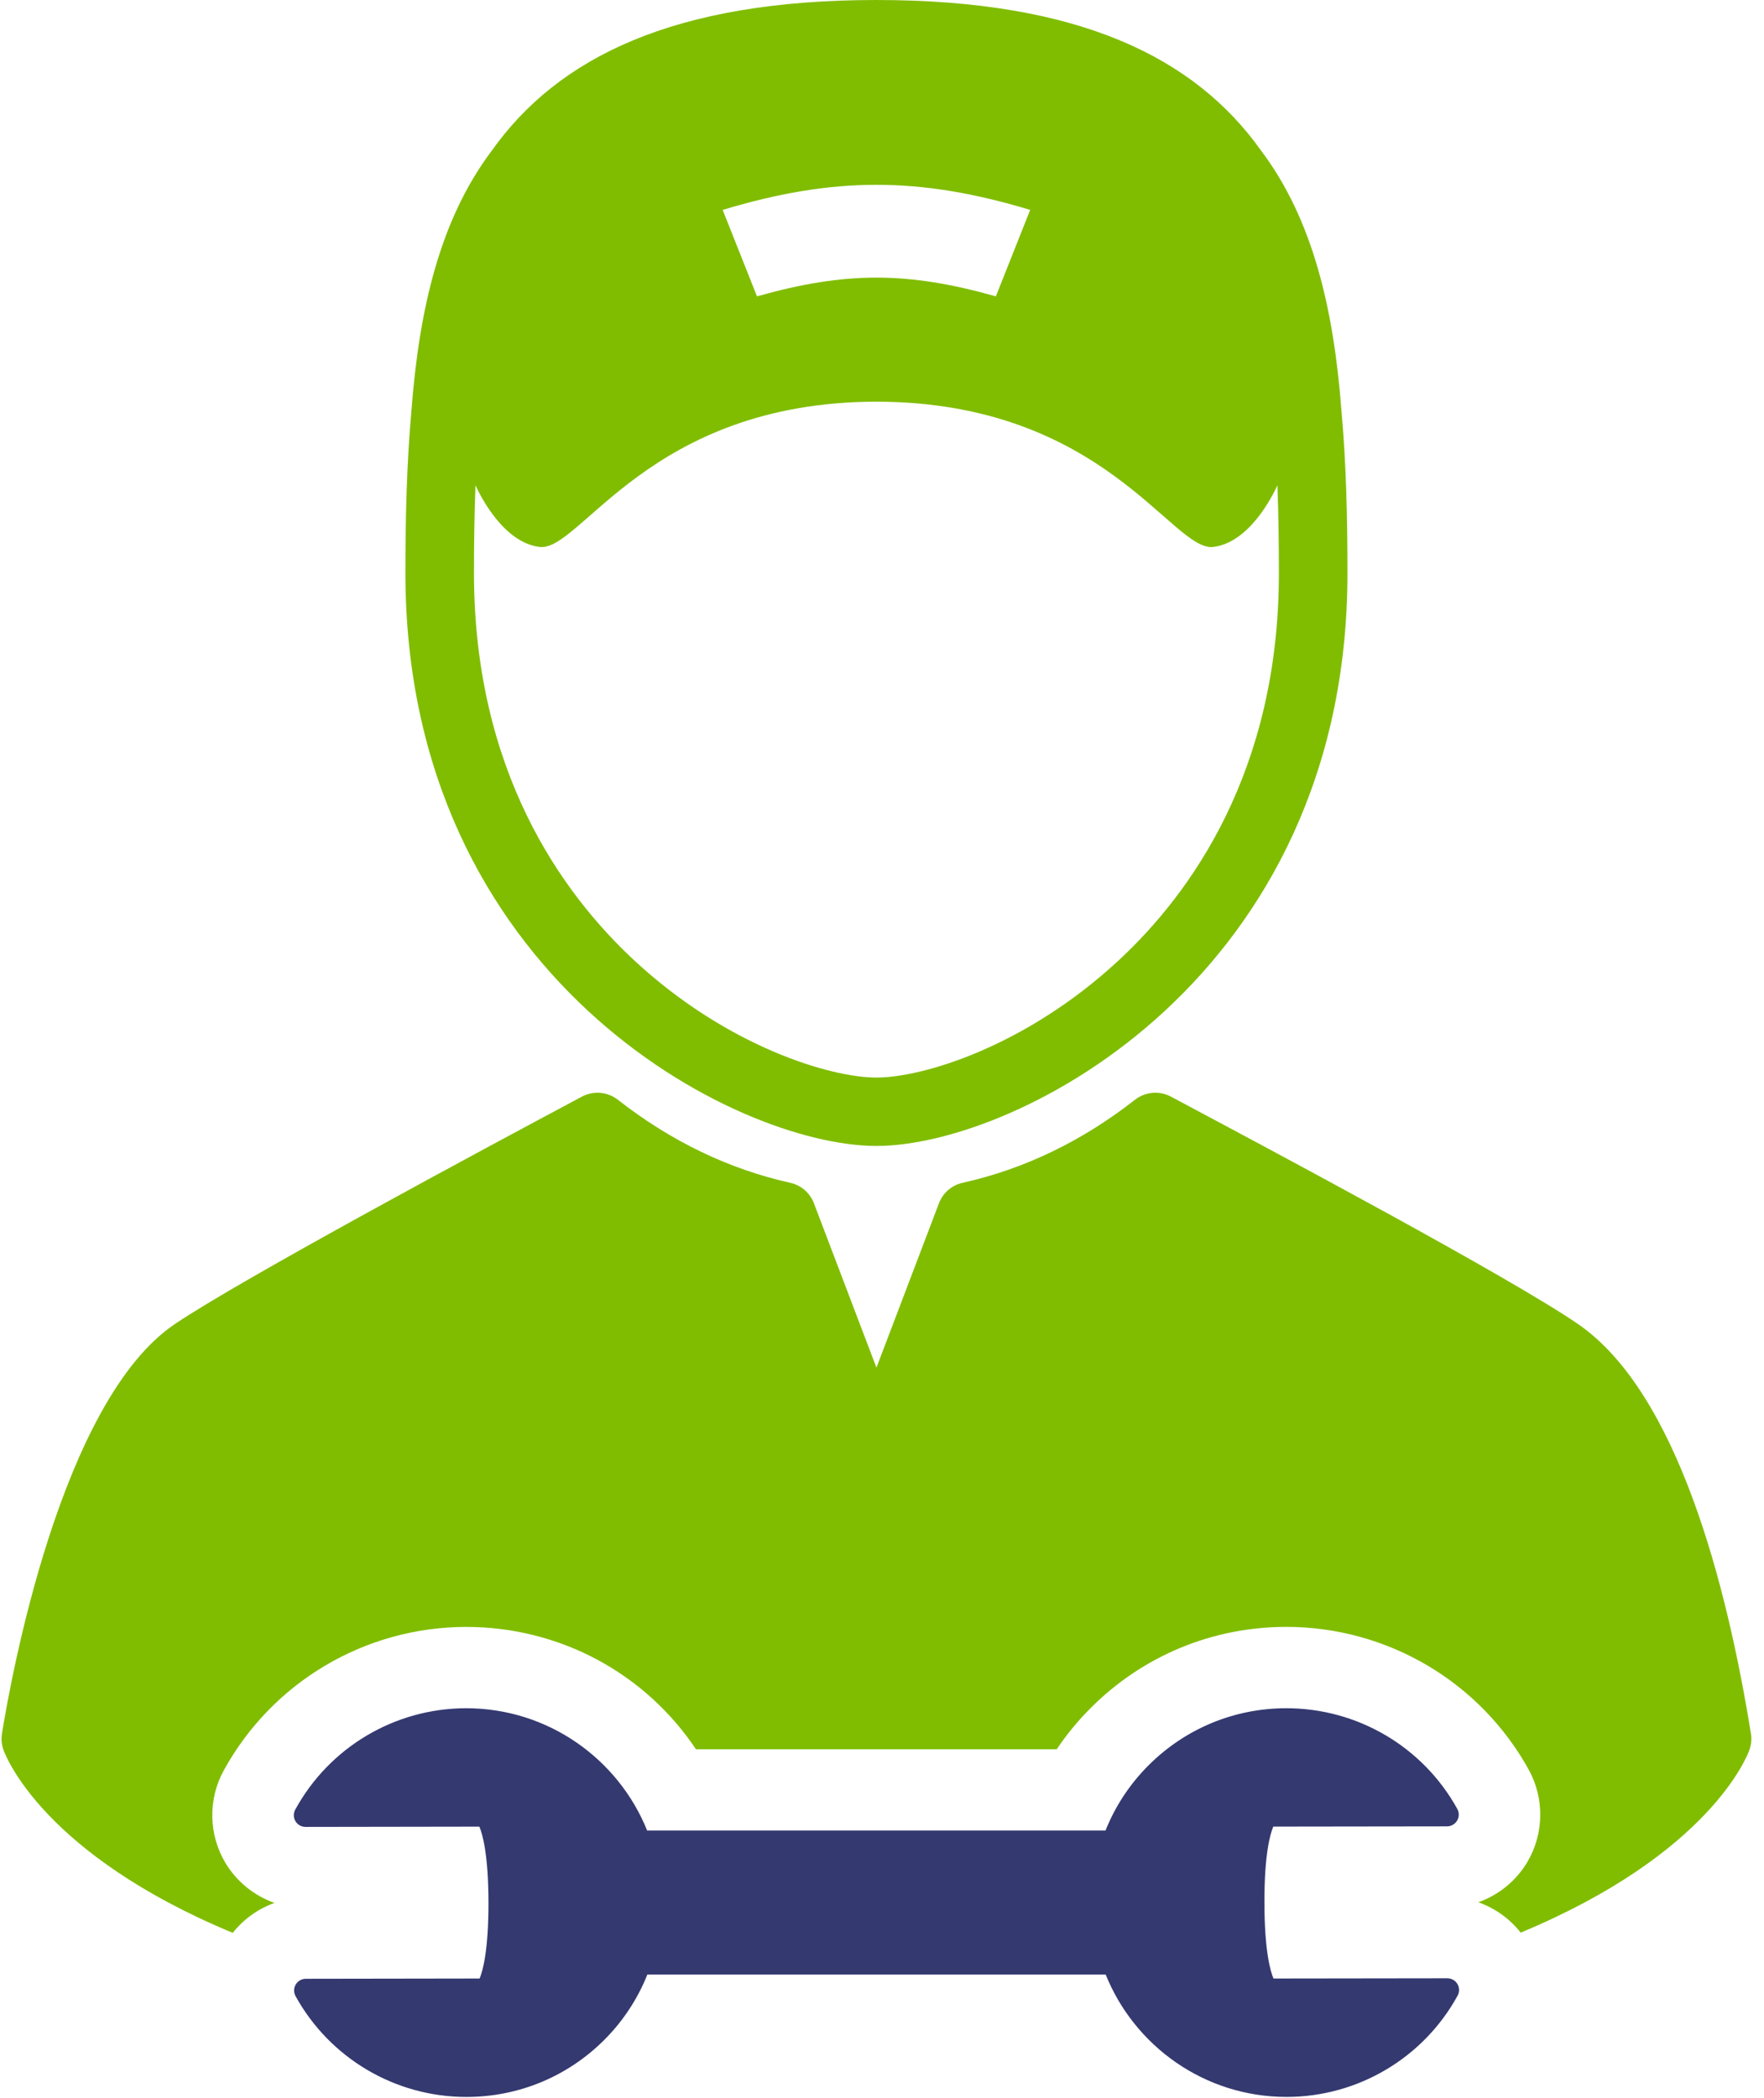
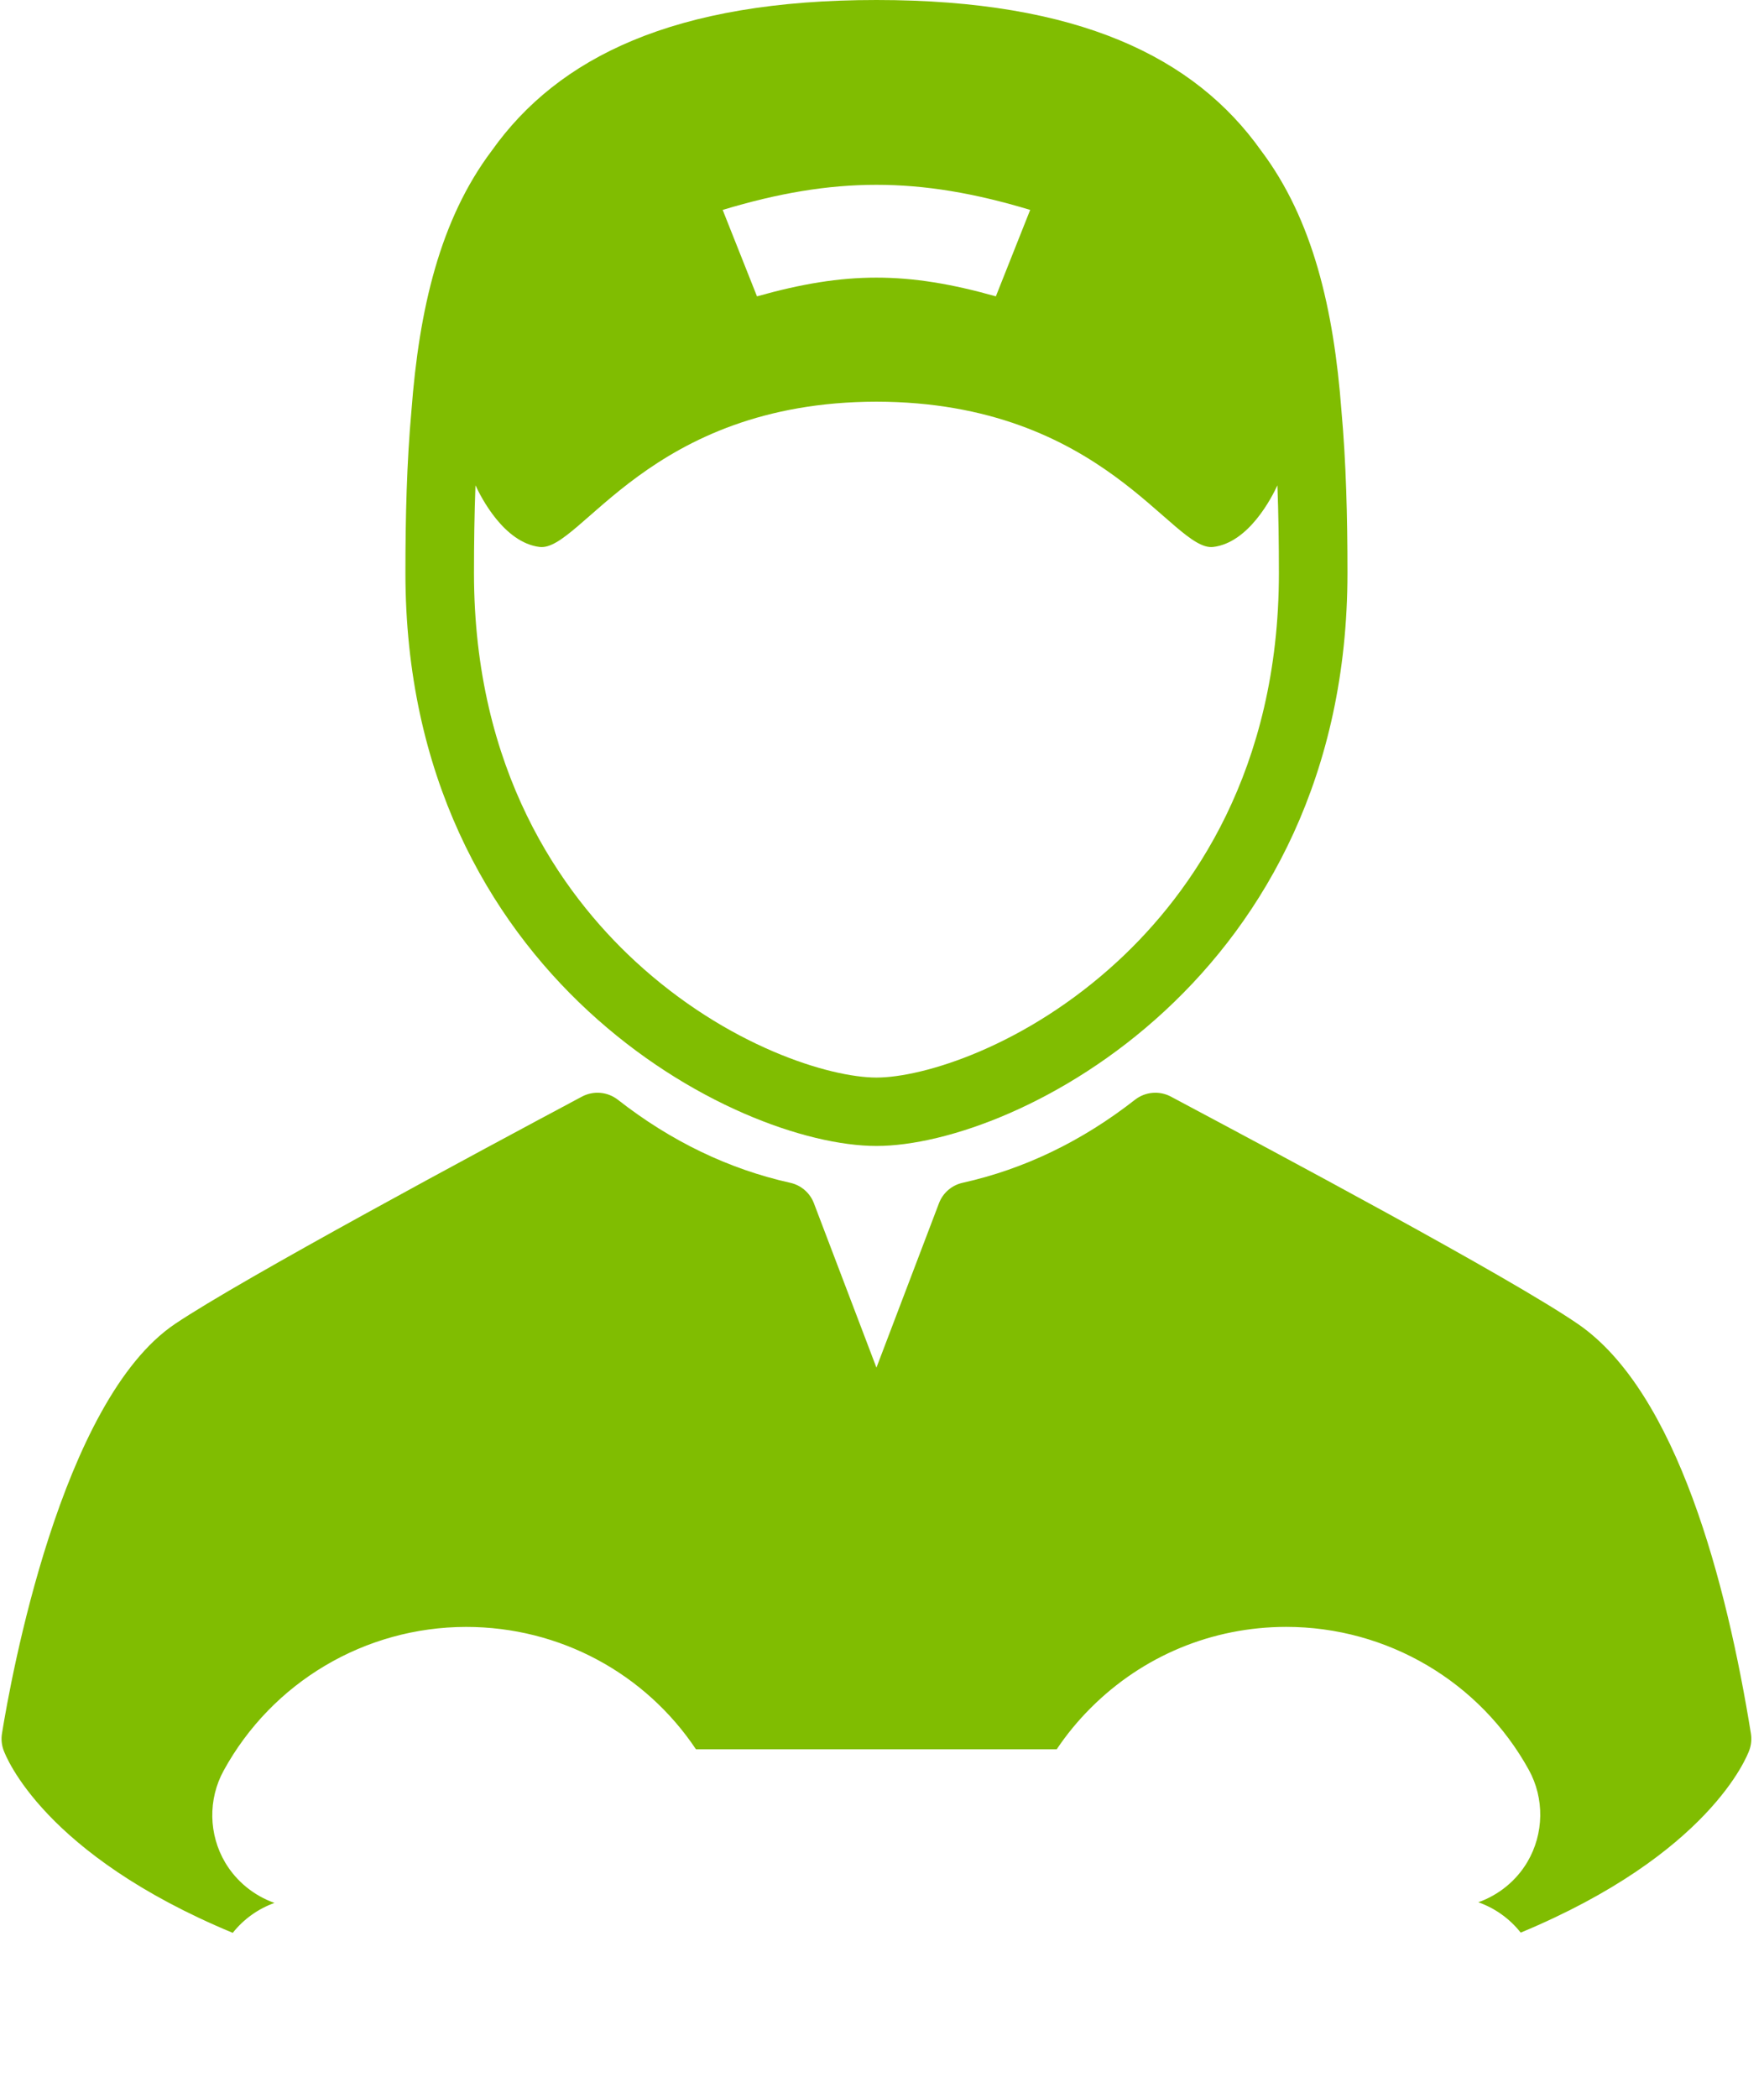
<svg xmlns="http://www.w3.org/2000/svg" width="53px" height="63px" viewBox="0 0 53 63" version="1.1">
  <title>automobile-with-wrench</title>
  <desc>Created with Sketch.</desc>
  <defs />
  <g id="Desktop" stroke="none" stroke-width="1" fill="none" fill-rule="evenodd">
    <g id="Services-Copy" transform="translate(-816, -2033)">
      <g id="Group-2" transform="translate(288, 2033)">
        <g id="automobile-with-wrench" transform="translate(528, 0)">
          <g id="Capa_1">
            <g id="Group">
              <path d="M26.333,34.415 C30.556,34.415 40.485,29.348 40.485,17.207 C40.485,15.514 40.444,13.878 40.304,12.332 C40.074,9.29 39.449,6.594 37.893,4.528 C35.897,1.717 32.405,0 26.333,0 C20.262,0 16.77,1.716 14.774,4.527 C13.217,6.593 12.592,9.29 12.362,12.333 C12.222,13.878 12.181,15.514 12.181,17.208 C12.181,29.348 22.11,34.415 26.333,34.415 L26.333,34.415 Z M30.952,6.304 C30.54,7.343 30.334,7.862 29.921,8.9 C27.259,8.15 25.406,8.15 22.744,8.9 C22.332,7.862 22.125,7.343 21.713,6.304 C25.043,5.299 27.623,5.299 30.952,6.304 L30.952,6.304 Z M14.286,14.575 C14.449,14.93 15.142,16.297 16.214,16.426 C17.446,16.573 19.492,12.074 26.333,12.063 C33.173,12.074 35.219,16.573 36.452,16.426 C37.524,16.297 38.217,14.93 38.38,14.575 C38.413,15.446 38.425,16.328 38.425,17.208 C38.425,23.142 35.797,26.819 33.592,28.859 C30.813,31.429 27.729,32.361 26.333,32.361 C24.938,32.361 21.853,31.429 19.074,28.859 C16.869,26.819 14.241,23.142 14.241,17.208 C14.241,16.328 14.253,15.446 14.286,14.575 L14.286,14.575 Z" id="Shape" fill="#80BD01" />
              <path d="M52.607,52.063 C51.884,47.584 50.397,41.814 47.413,39.764 C45.376,38.364 38.267,34.577 35.232,32.961 L35.18,32.933 C34.833,32.749 34.41,32.786 34.1,33.028 C32.51,34.272 30.769,35.111 28.923,35.521 C28.598,35.593 28.33,35.824 28.212,36.135 L26.333,41.072 L24.454,36.135 C24.336,35.824 24.068,35.593 23.742,35.521 C21.897,35.111 20.155,34.272 18.565,33.028 C18.256,32.786 17.832,32.749 17.485,32.933 C14.486,34.531 7.29,38.395 5.261,39.758 C1.827,42.065 0.325,50.413 0.059,52.063 C0.033,52.226 0.048,52.394 0.103,52.55 C0.176,52.755 1.312,55.688 6.993,58.047 C7.32,57.635 7.756,57.323 8.247,57.148 C7.638,56.932 7.109,56.509 6.77,55.942 C6.266,55.096 6.247,54.035 6.72,53.174 C8.177,50.516 10.966,48.863 14.003,48.859 C16.828,48.859 19.389,50.258 20.91,52.533 L31.75,52.533 C32.047,52.089 32.389,51.675 32.772,51.292 C34.339,49.725 36.423,48.861 38.641,48.858 L38.643,48.858 L38.645,48.858 C41.679,48.858 44.472,50.503 45.934,53.152 C46.407,54.011 46.391,55.07 45.89,55.919 C45.554,56.487 45.026,56.911 44.417,57.128 C44.917,57.305 45.36,57.621 45.69,58.04 C51.356,55.683 52.49,52.755 52.563,52.551 C52.618,52.394 52.633,52.226 52.607,52.063 L52.607,52.063 Z" id="Shape" fill="#80BD01" />
-               <path d="M43.486,59.411 L43.485,59.411 L38.262,59.418 C38.169,59.199 37.992,58.59 37.99,57.138 C37.987,55.686 38.163,55.076 38.256,54.856 L43.477,54.849 C43.602,54.848 43.717,54.782 43.78,54.675 C43.844,54.568 43.845,54.436 43.786,54.327 C42.755,52.46 40.79,51.301 38.644,51.301 C37.081,51.303 35.612,51.913 34.507,53.017 C33.939,53.585 33.504,54.251 33.215,54.975 L19.444,54.975 C18.579,52.826 16.469,51.301 14.003,51.301 C11.864,51.304 9.898,52.47 8.871,54.345 C8.811,54.454 8.813,54.586 8.877,54.693 C8.94,54.8 9.056,54.865 9.18,54.865 L9.18,54.865 L14.403,54.857 C14.496,55.076 14.674,55.684 14.676,57.137 C14.678,58.59 14.502,59.199 14.41,59.418 L9.188,59.426 C9.064,59.426 8.949,59.492 8.885,59.599 C8.822,59.706 8.82,59.838 8.88,59.947 C9.91,61.814 11.876,62.975 14.012,62.975 L14.021,62.975 C15.585,62.972 17.054,62.363 18.158,61.259 C18.727,60.69 19.161,60.023 19.45,59.299 L33.221,59.299 C34.086,61.449 36.194,62.974 38.654,62.974 L38.663,62.974 C40.801,62.971 42.768,61.804 43.795,59.931 C43.855,59.822 43.852,59.689 43.789,59.583 C43.725,59.476 43.61,59.411 43.486,59.411 L43.486,59.411 Z" id="Shape" fill="#343970" />
            </g>
          </g>
        </g>
      </g>
    </g>
  </g>
</svg>